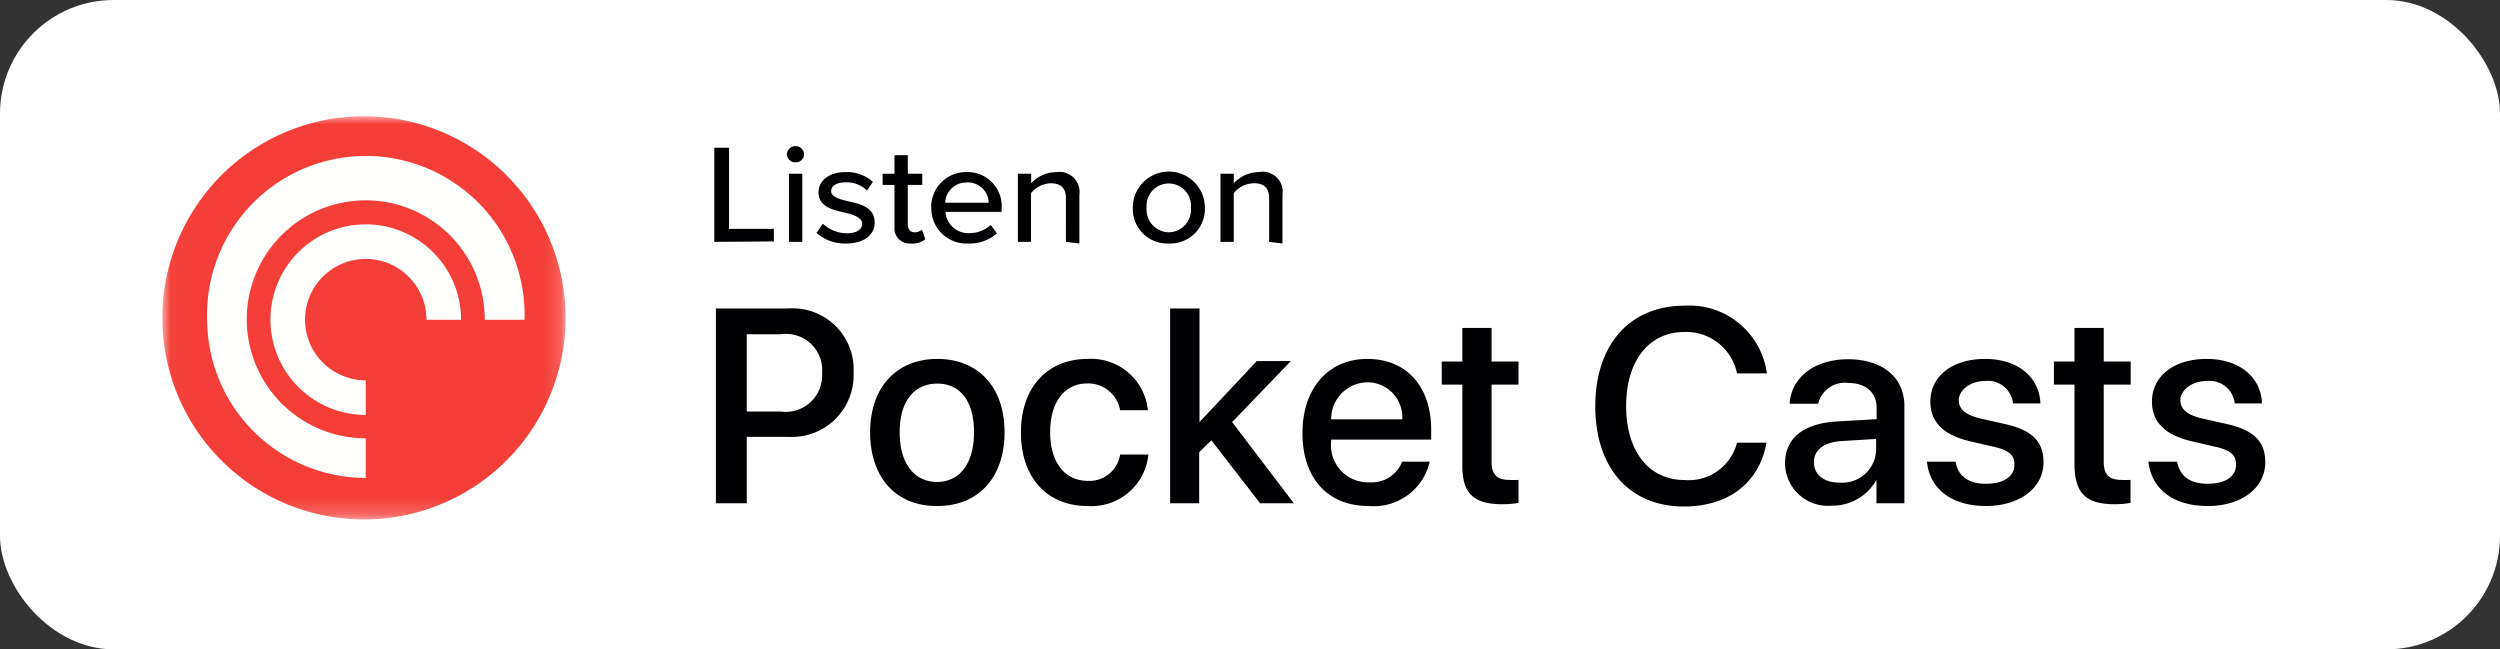
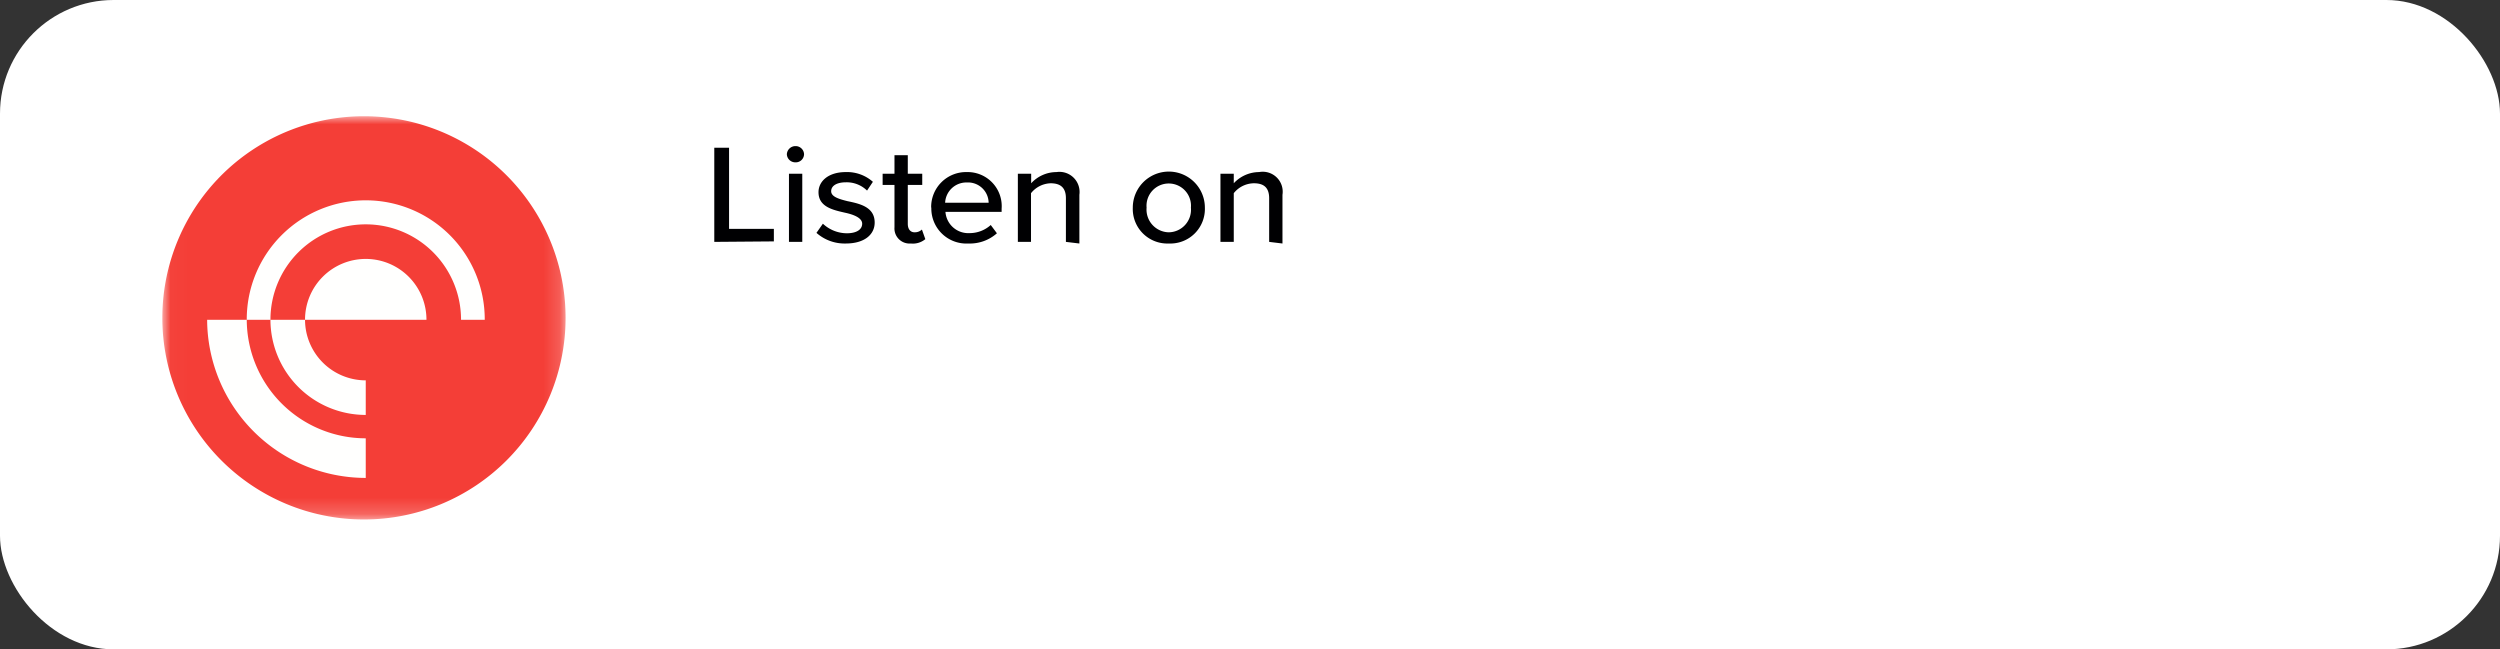
<svg xmlns="http://www.w3.org/2000/svg" id="Layer_1" data-name="Layer 1" viewBox="0 0 154 40">
  <rect x="0" y="0" width="154" height="40" fill="#333333" stroke="none" />
  <defs>
    <style>.cls-1,.cls-2{fill:#fff;}.cls-1,.cls-5,.cls-6{fill-rule:evenodd;}.cls-3{fill:#000002;}.cls-4{mask:url(#mask);}.cls-5{fill:#f43e37;}.cls-6{fill:#fffffe;}</style>
    <mask id="mask" x="10" y="7.16" width="24.84" height="24.84" maskUnits="userSpaceOnUse">
      <g transform="translate(0 0)">
        <g id="mask-2">
          <polygon id="path-1" class="cls-1" points="10.02 7.16 34.84 7.16 34.84 31.98 10.02 31.98 10.02 7.16" />
        </g>
      </g>
    </mask>
  </defs>
  <g id="Page-1">
    <g id="Images">
      <g id="Group-13">
        <rect id="Rectangle" class="cls-2" width="154" height="40" rx="7" />
        <path id="Listenon-Copy-3" class="cls-3" d="M44,14.9V9.1h.91v5h2.76v.77ZM49,10a.52.52,0,0,1-.53-.5A.53.53,0,0,1,49,9a.52.52,0,0,1,.53.5A.51.51,0,0,1,49,10Zm-.4,4.9V10.7h.82v4.2Zm1.69-.55.4-.57a2.18,2.18,0,0,0,1.47.59c.62,0,.95-.24.95-.59s-.5-.56-1.07-.68c-.74-.17-1.62-.36-1.62-1.26,0-.67.6-1.24,1.68-1.24a2.4,2.4,0,0,1,1.67.6l-.36.54a1.79,1.79,0,0,0-1.3-.51c-.56,0-.91.21-.91.55s.48.48,1,.61c.77.16,1.68.36,1.68,1.32,0,.73-.62,1.29-1.78,1.29A2.61,2.61,0,0,1,50.3,14.35Zm5.81.65a.93.93,0,0,1-1-1V11.39h-.73V10.7h.73V9.56h.82V10.7h.89v.69h-.89v2.4c0,.3.14.52.42.52a.64.64,0,0,0,.45-.17l.21.59A1.19,1.19,0,0,1,56.11,15Zm1.26-2.21a2.15,2.15,0,0,1,2.2-2.19,2.1,2.1,0,0,1,2.14,2.26v.19H58.24a1.41,1.41,0,0,0,1.49,1.31,1.94,1.94,0,0,0,1.3-.5l.38.51a2.51,2.51,0,0,1-1.76.63A2.16,2.16,0,0,1,57.37,12.79Zm2.2-1.55a1.31,1.31,0,0,0-1.34,1.25h2.68A1.27,1.27,0,0,0,59.57,11.24Zm6.1,3.66V12.21c0-.69-.38-.92-.94-.92a1.61,1.61,0,0,0-1.21.61v3H62.7V10.7h.82v.59a2.12,2.12,0,0,1,1.56-.69A1.24,1.24,0,0,1,66.49,12v3ZM72,15a2.13,2.13,0,0,1-2.22-2.21,2.22,2.22,0,0,1,4.44,0A2.13,2.13,0,0,1,72,15Zm0-.69a1.39,1.39,0,0,0,1.36-1.52,1.37,1.37,0,1,0-2.73,0A1.4,1.4,0,0,0,72,14.31Zm6.18.59V12.21c0-.69-.37-.92-.94-.92A1.61,1.61,0,0,0,76,11.9v3h-.82V10.7H76v.59a2.14,2.14,0,0,1,1.56-.69A1.23,1.23,0,0,1,79,12v3Z" transform="translate(0 0)" />
-         <path id="PocketCasts" class="cls-3" d="M46,31V26.91h2.58a3.8,3.8,0,0,0,4-3.95A3.76,3.76,0,0,0,48.59,19H44.1V31Zm2.14-5.65H46V20.59H48.1A2.23,2.23,0,0,1,50.64,23,2.24,2.24,0,0,1,48.1,25.35Zm9.6,5.82c2.5,0,4.14-1.72,4.14-4.54s-1.65-4.52-4.14-4.52-4.14,1.72-4.14,4.52S55.2,31.17,57.7,31.17Zm0-1.48c-1.4,0-2.32-1.11-2.32-3.06s.92-3,2.32-3S60,24.7,60,26.63,59.11,29.69,57.7,29.69ZM67,31.17A3.52,3.52,0,0,0,70.74,28H69a1.91,1.91,0,0,1-2,1.62c-1.39,0-2.31-1.11-2.31-3s.91-3,2.29-3A2,2,0,0,1,69,25.27h1.71A3.51,3.51,0,0,0,67,22.11c-2.48,0-4.11,1.75-4.11,4.52S64.47,31.17,67,31.17ZM73.87,31V27.86l.75-.74,3,3.88h2.08L75.9,26l3.62-3.76h-2.1L73.89,26h0V19H72.08V31Zm10.44.17a3.53,3.53,0,0,0,3.76-2.73h-1.7a2,2,0,0,1-2,1.27A2.28,2.28,0,0,1,82,27.19v-.11h6.16v-.61c0-2.65-1.51-4.36-3.93-4.36s-4,1.83-4,4.57S81.75,31.17,84.31,31.17Zm2.07-5.34H82a2.26,2.26,0,0,1,2.23-2.28A2.15,2.15,0,0,1,86.38,25.83Zm6.16,5.23a5.89,5.89,0,0,0,1-.08V29.56a4.83,4.83,0,0,1-.59,0c-.73,0-1.07-.34-1.07-1.1V23.69h1.66V22.27H91.88V20.2h-1.8v2.07H88.81v1.42h1.27v5C90.08,30.39,90.77,31.06,92.54,31.06Zm11.19.14c2.75,0,4.63-1.45,5.09-3.93H107a3.07,3.07,0,0,1-3.23,2.3c-2.2,0-3.6-1.77-3.6-4.56s1.41-4.56,3.59-4.56A3.19,3.19,0,0,1,107,23h1.84a4.82,4.82,0,0,0-5.08-4.17c-3.35,0-5.49,2.39-5.49,6.19S100.37,31.2,103.73,31.2Zm9.1-.05a3.11,3.11,0,0,0,2.76-1.59h0V31h1.72V25c0-1.75-1.35-2.87-3.47-2.87s-3.5,1.16-3.6,2.74H112a1.68,1.68,0,0,1,1.84-1.28c1.1,0,1.76.58,1.76,1.55v.68l-2.4.14c-2.07.11-3.24,1-3.24,2.58A2.64,2.64,0,0,0,112.83,31.15Zm.5-1.42c-1,0-1.59-.5-1.59-1.26s.6-1.22,1.68-1.3l2.15-.13v.69A2.09,2.09,0,0,1,113.33,29.73Zm9,1.44c2.06,0,3.55-1.1,3.55-2.69,0-1.27-.68-2-2.47-2.38L122,25.78c-.94-.22-1.34-.59-1.34-1.14s.65-1.17,1.62-1.17A1.55,1.55,0,0,1,124,24.85h1.69c-.06-1.61-1.38-2.74-3.41-2.74s-3.37,1.07-3.37,2.63c0,1.27.82,2.07,2.48,2.45l1.42.33c1,.22,1.28.55,1.28,1.11,0,.72-.67,1.17-1.75,1.17s-1.71-.45-1.88-1.36H118.7C118.87,30.1,120.18,31.17,122.36,31.17Zm7.91-.11a5.89,5.89,0,0,0,1-.08V29.56a4.83,4.83,0,0,1-.59,0c-.73,0-1.06-.34-1.06-1.1V23.69h1.66V22.27h-1.66V20.2h-1.8v2.07h-1.27v1.42h1.27v5C127.82,30.39,128.51,31.06,130.27,31.06Zm5.76.11c2.06,0,3.54-1.1,3.54-2.69,0-1.27-.68-2-2.46-2.38l-1.42-.32c-.95-.22-1.35-.59-1.35-1.14s.65-1.17,1.62-1.17a1.56,1.56,0,0,1,1.73,1.38h1.68c-.06-1.61-1.38-2.74-3.41-2.74s-3.37,1.07-3.37,2.63c0,1.27.82,2.07,2.48,2.45l1.42.33c1,.22,1.28.55,1.28,1.11,0,.72-.66,1.17-1.74,1.17s-1.72-.45-1.89-1.36h-1.77C132.53,30.1,133.84,31.17,136,31.17Z" transform="translate(0 0)" />
        <g id="Group-2">
          <g id="Group-3">
            <g class="cls-4">
              <path id="Fill-1" class="cls-5" d="M34.84,19.58A12.42,12.42,0,1,1,22.42,7.16,12.42,12.42,0,0,1,34.84,19.58" transform="translate(0 0)" />
            </g>
          </g>
-           <path id="Fill-4" class="cls-6" d="M22.53,25.56A5.87,5.87,0,1,1,28.4,19.7H26.27a3.74,3.74,0,1,0-3.74,3.73ZM12.76,19.7a9.78,9.78,0,1,1,19.55,0H29.86A7.33,7.33,0,1,0,22.53,27v2.44a9.78,9.78,0,0,1-9.77-9.77Z" transform="translate(0 0)" />
+           <path id="Fill-4" class="cls-6" d="M22.53,25.56A5.87,5.87,0,1,1,28.4,19.7H26.27a3.74,3.74,0,1,0-3.74,3.73ZM12.76,19.7H29.86A7.33,7.33,0,1,0,22.53,27v2.44a9.78,9.78,0,0,1-9.77-9.77Z" transform="translate(0 0)" />
        </g>
      </g>
    </g>
  </g>
</svg>